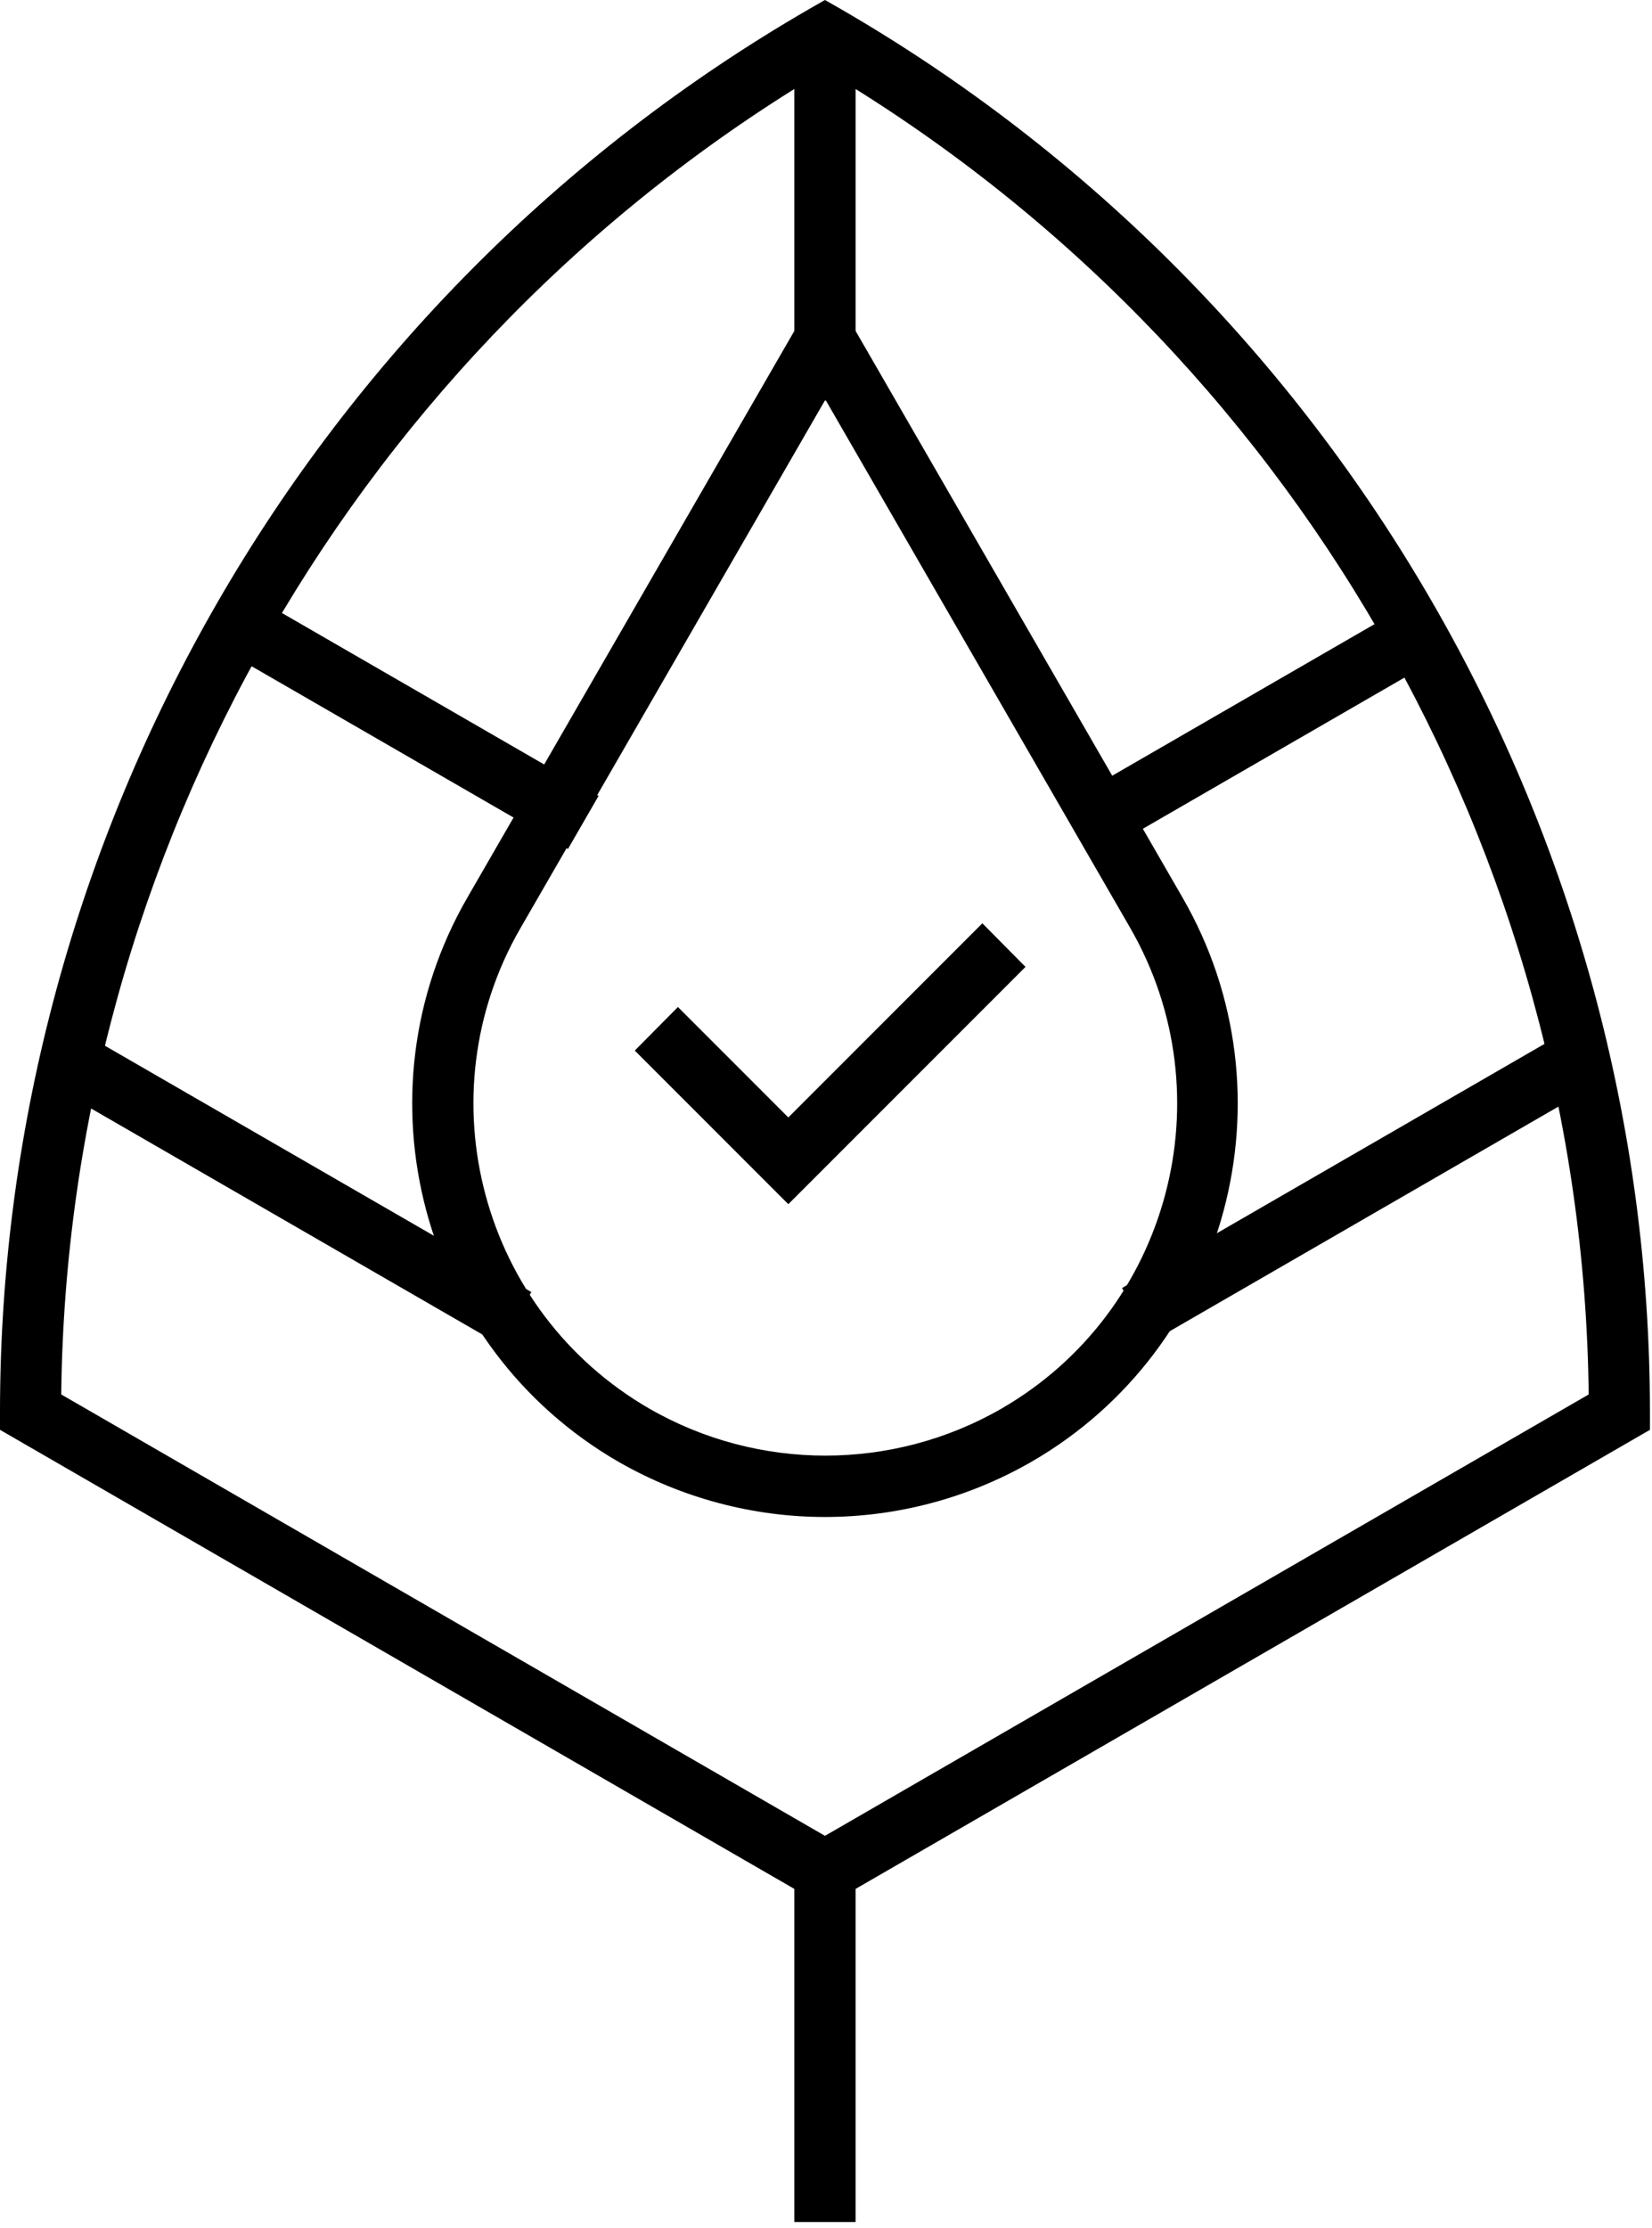
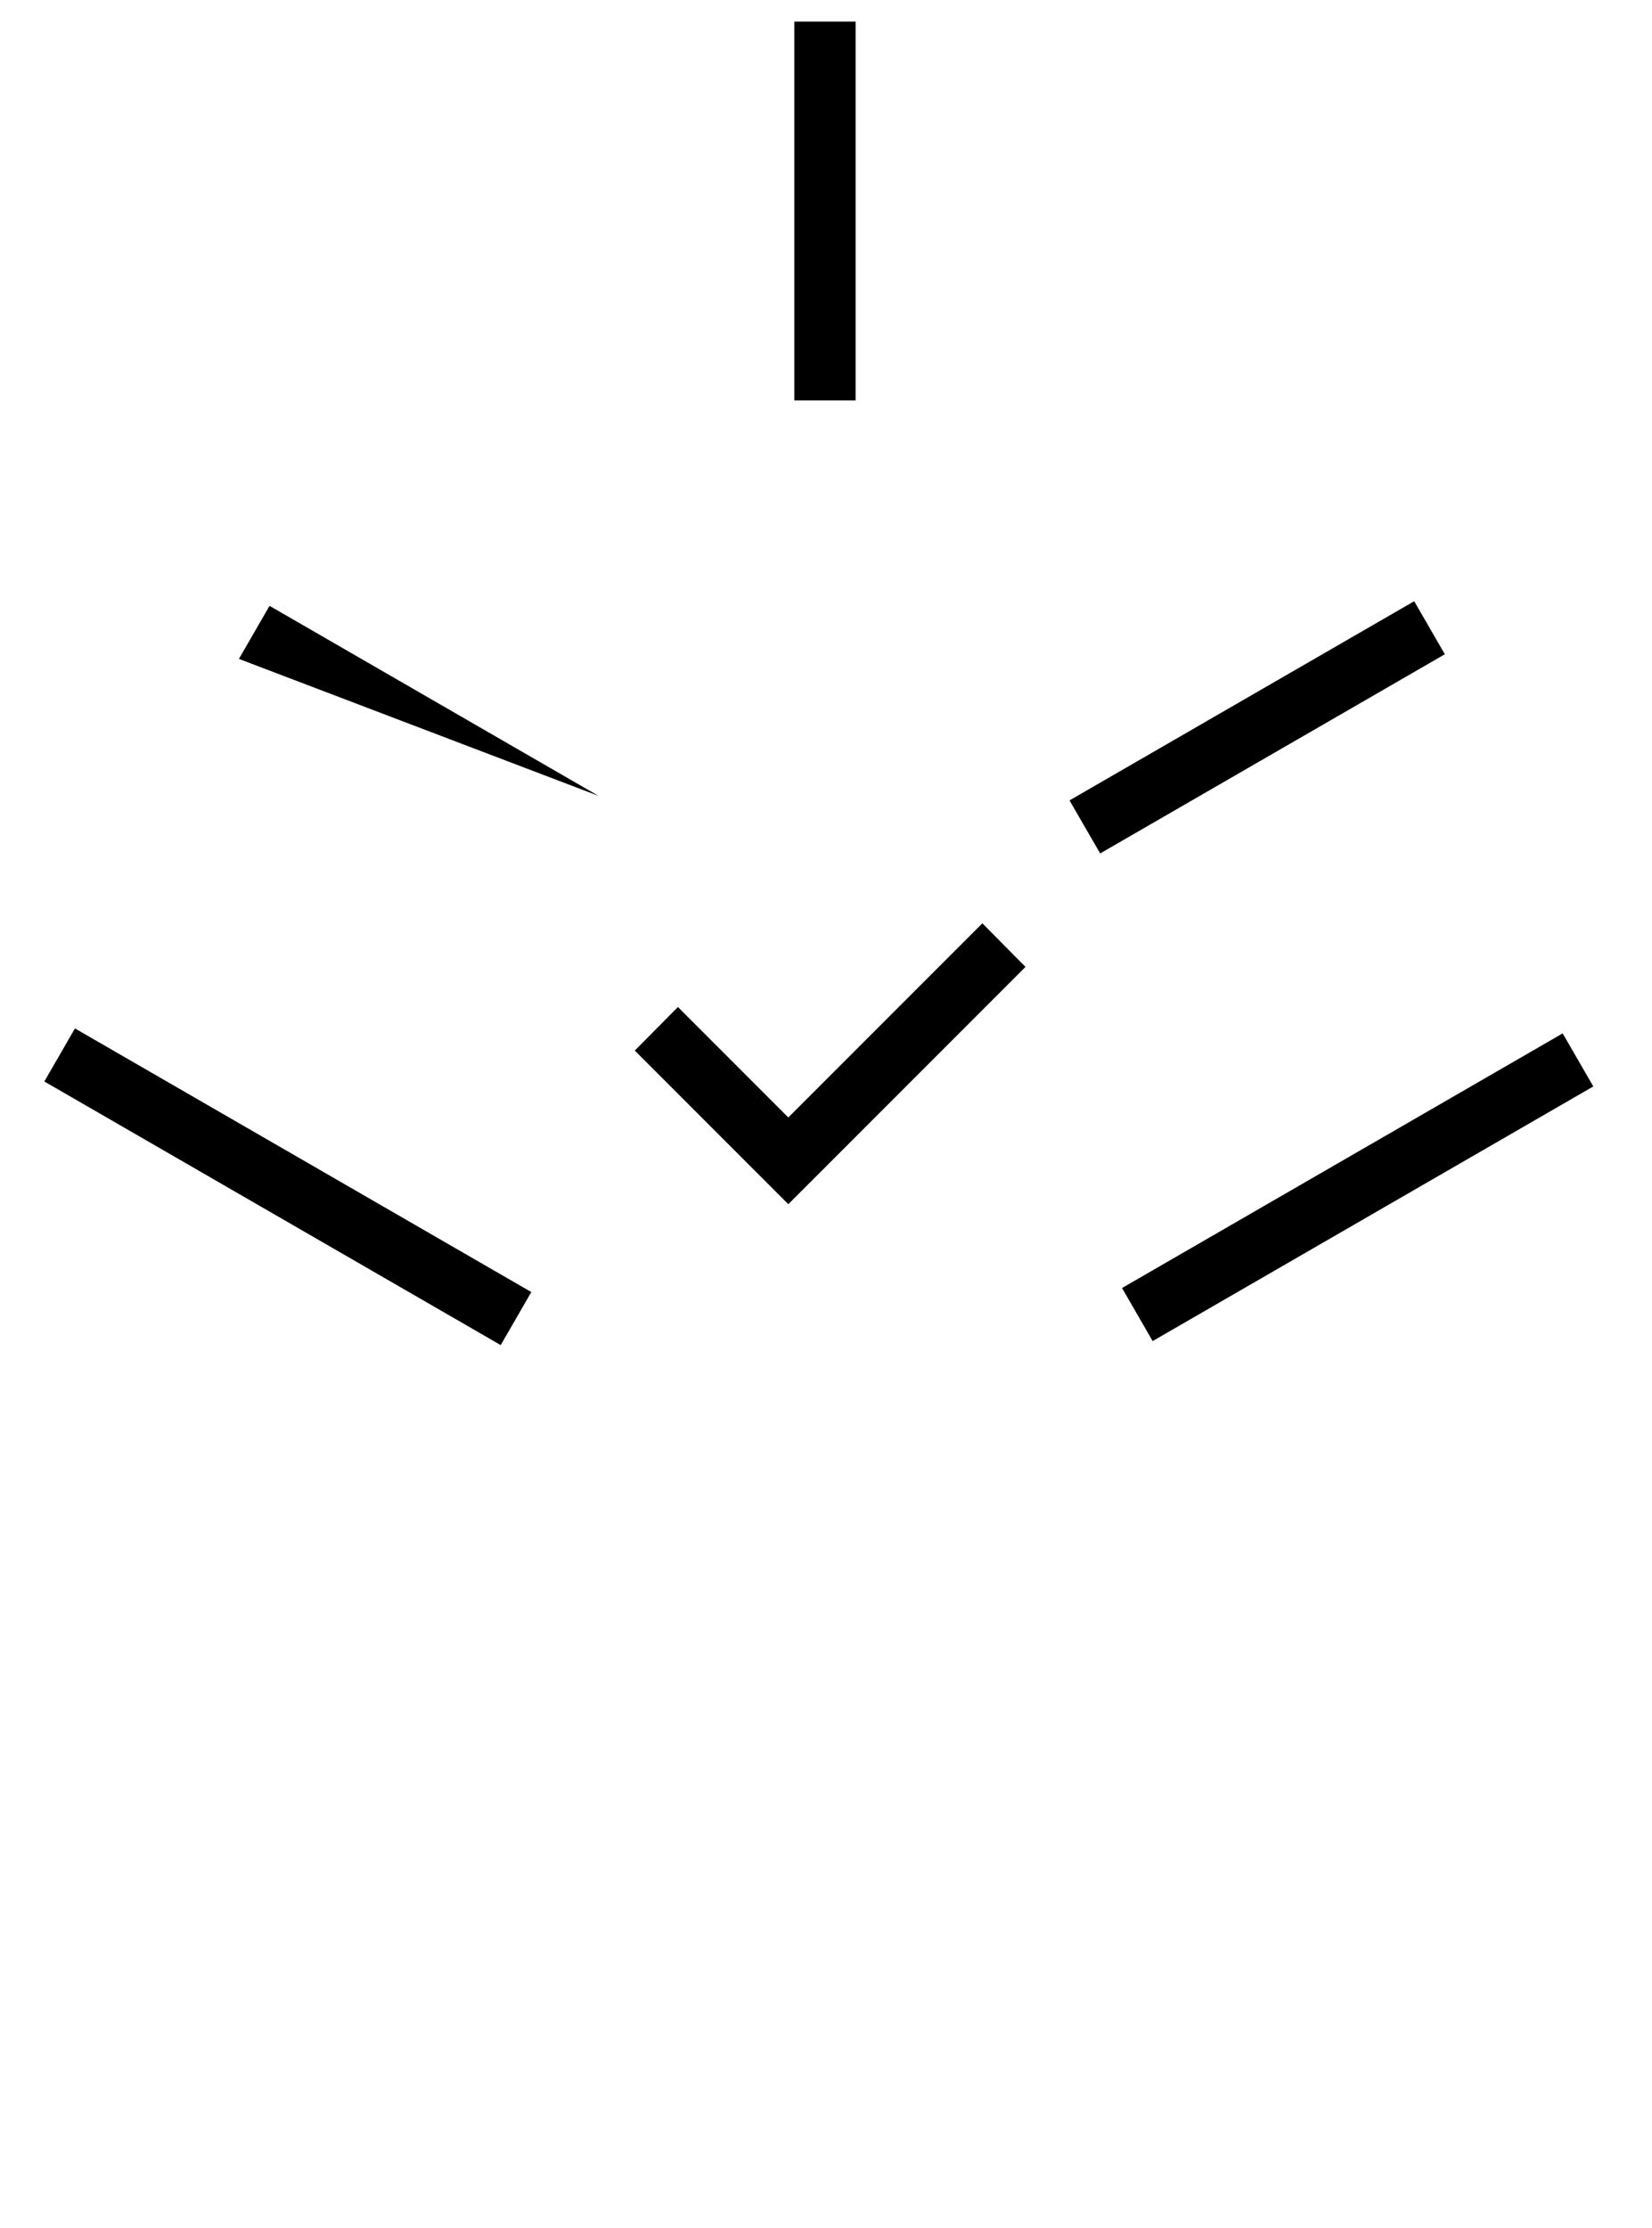
<svg xmlns="http://www.w3.org/2000/svg" width="92" height="124" viewBox="0 0 92 124" fill="none">
-   <path d="M47.647 102.596H44.237V123.682H47.647V102.596Z" fill="black" />
  <path d="M47.648 1.201H44.237V22.287H47.648V1.201Z" fill="black" />
  <path d="M87.025 57.521L62.486 71.695L64.191 74.648L88.731 60.474L87.025 57.521Z" fill="black" />
  <path d="M4.174 57.245L2.469 60.198L27.884 74.872L29.589 71.919L4.174 57.245Z" fill="black" />
  <path d="M78.757 33.465L59.562 44.552L61.268 47.505L80.463 36.418L78.757 33.465Z" fill="black" />
-   <path d="M15.011 33.723L13.306 36.677L31.63 47.256L33.335 44.302L15.011 33.723Z" fill="black" />
-   <path d="M45.942 106.126L0 79.588V78.604C0 46.495 17.267 16.547 45.102 0.48L45.942 0L46.783 0.48C74.593 16.547 91.885 46.471 91.885 78.604V79.588L45.942 106.126ZM3.41 77.619L45.942 102.187L88.474 77.619C88.138 47.407 71.927 19.333 45.942 3.915C19.957 19.333 3.746 47.407 3.41 77.619Z" fill="black" />
-   <path d="M45.942 84.439C41.98 84.439 37.993 83.407 34.439 81.365C23.463 75.025 19.693 60.928 26.033 49.953L45.942 15.466L65.851 49.953C72.192 60.928 68.421 75.025 57.446 81.365C53.892 83.407 49.929 84.439 45.942 84.439ZM45.942 22.286L28.987 51.658C23.584 61 26.802 73.008 36.168 78.411C42.22 81.894 49.713 81.894 55.765 78.411C65.131 73.008 68.325 61 62.946 51.658L45.99 22.286H45.942Z" fill="black" />
+   <path d="M15.011 33.723L13.306 36.677L33.335 44.302L15.011 33.723Z" fill="black" />
  <path d="M43.901 67.028L35.351 58.478L37.753 56.052L43.901 62.2L54.708 51.393L57.11 53.819L43.901 67.028Z" fill="black" />
</svg>